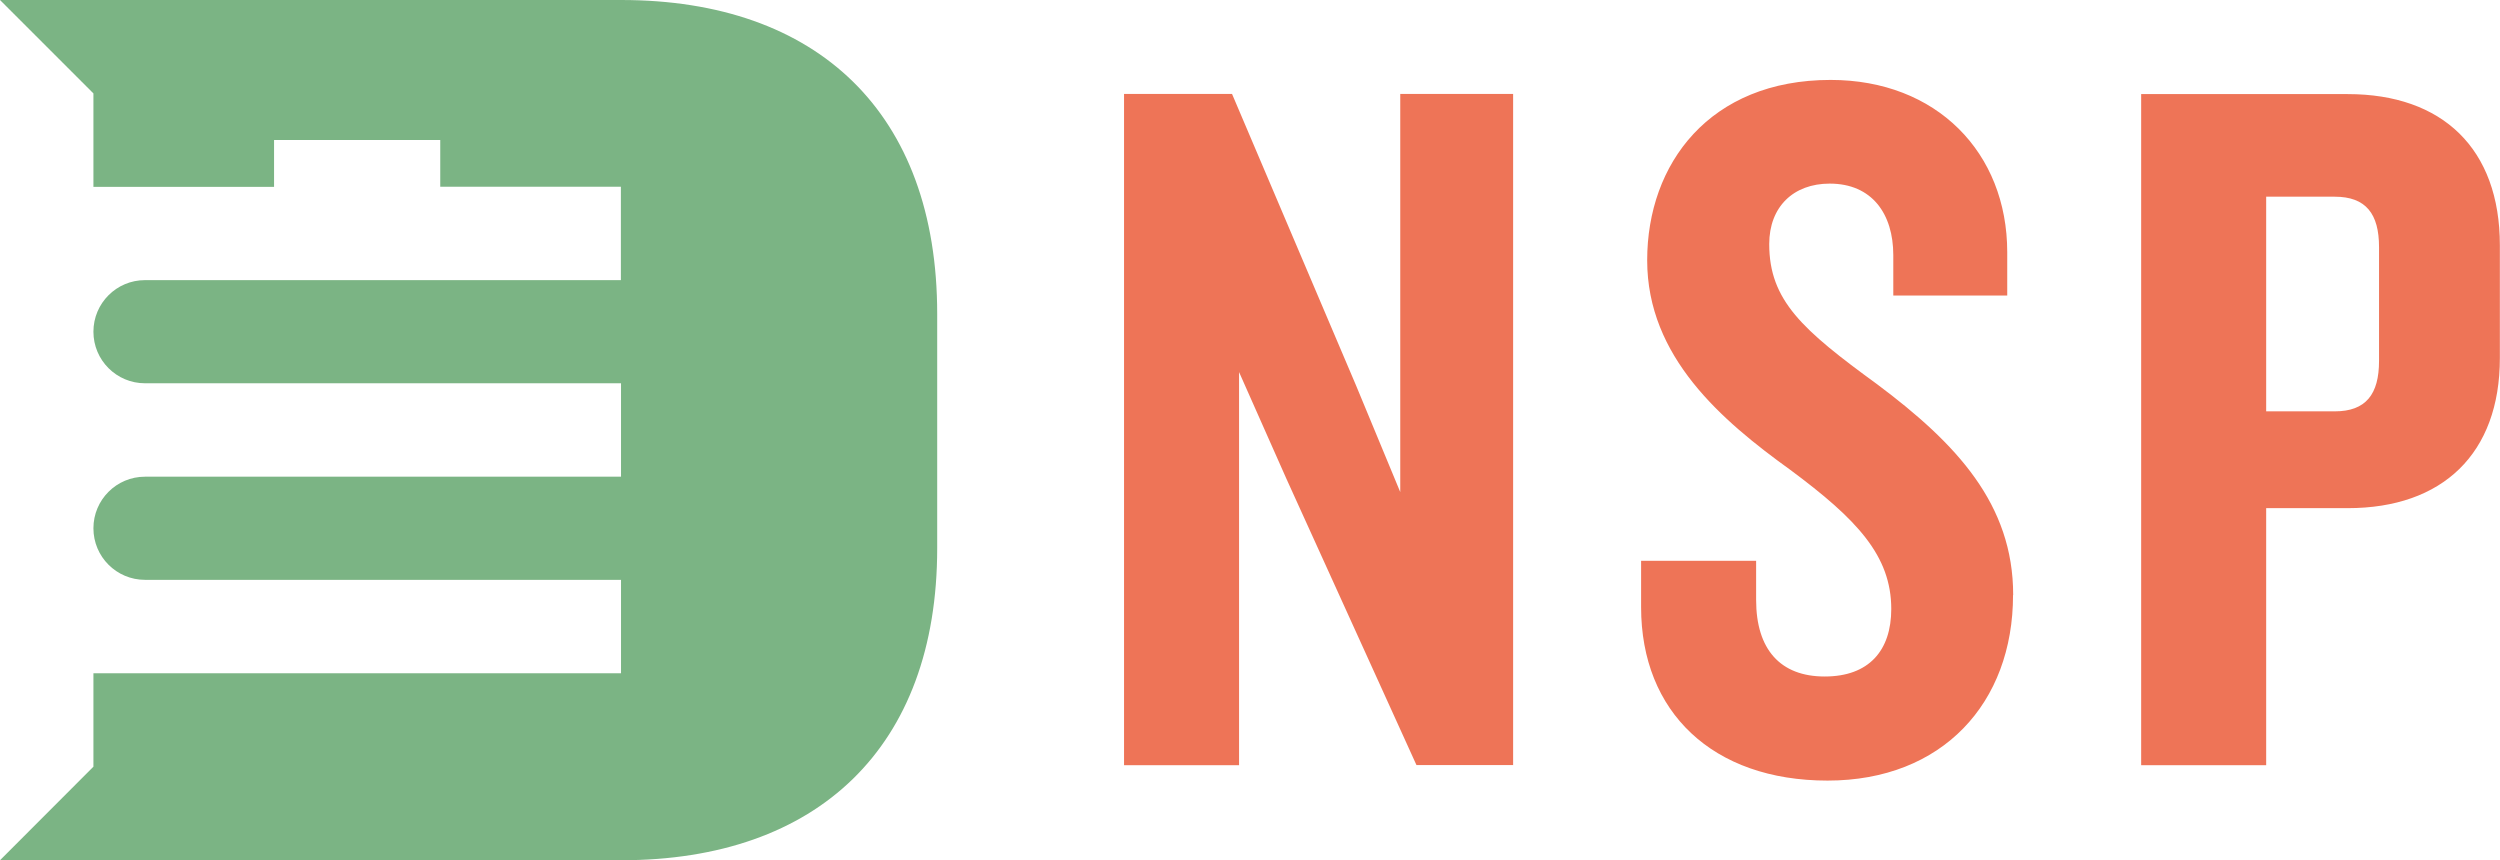
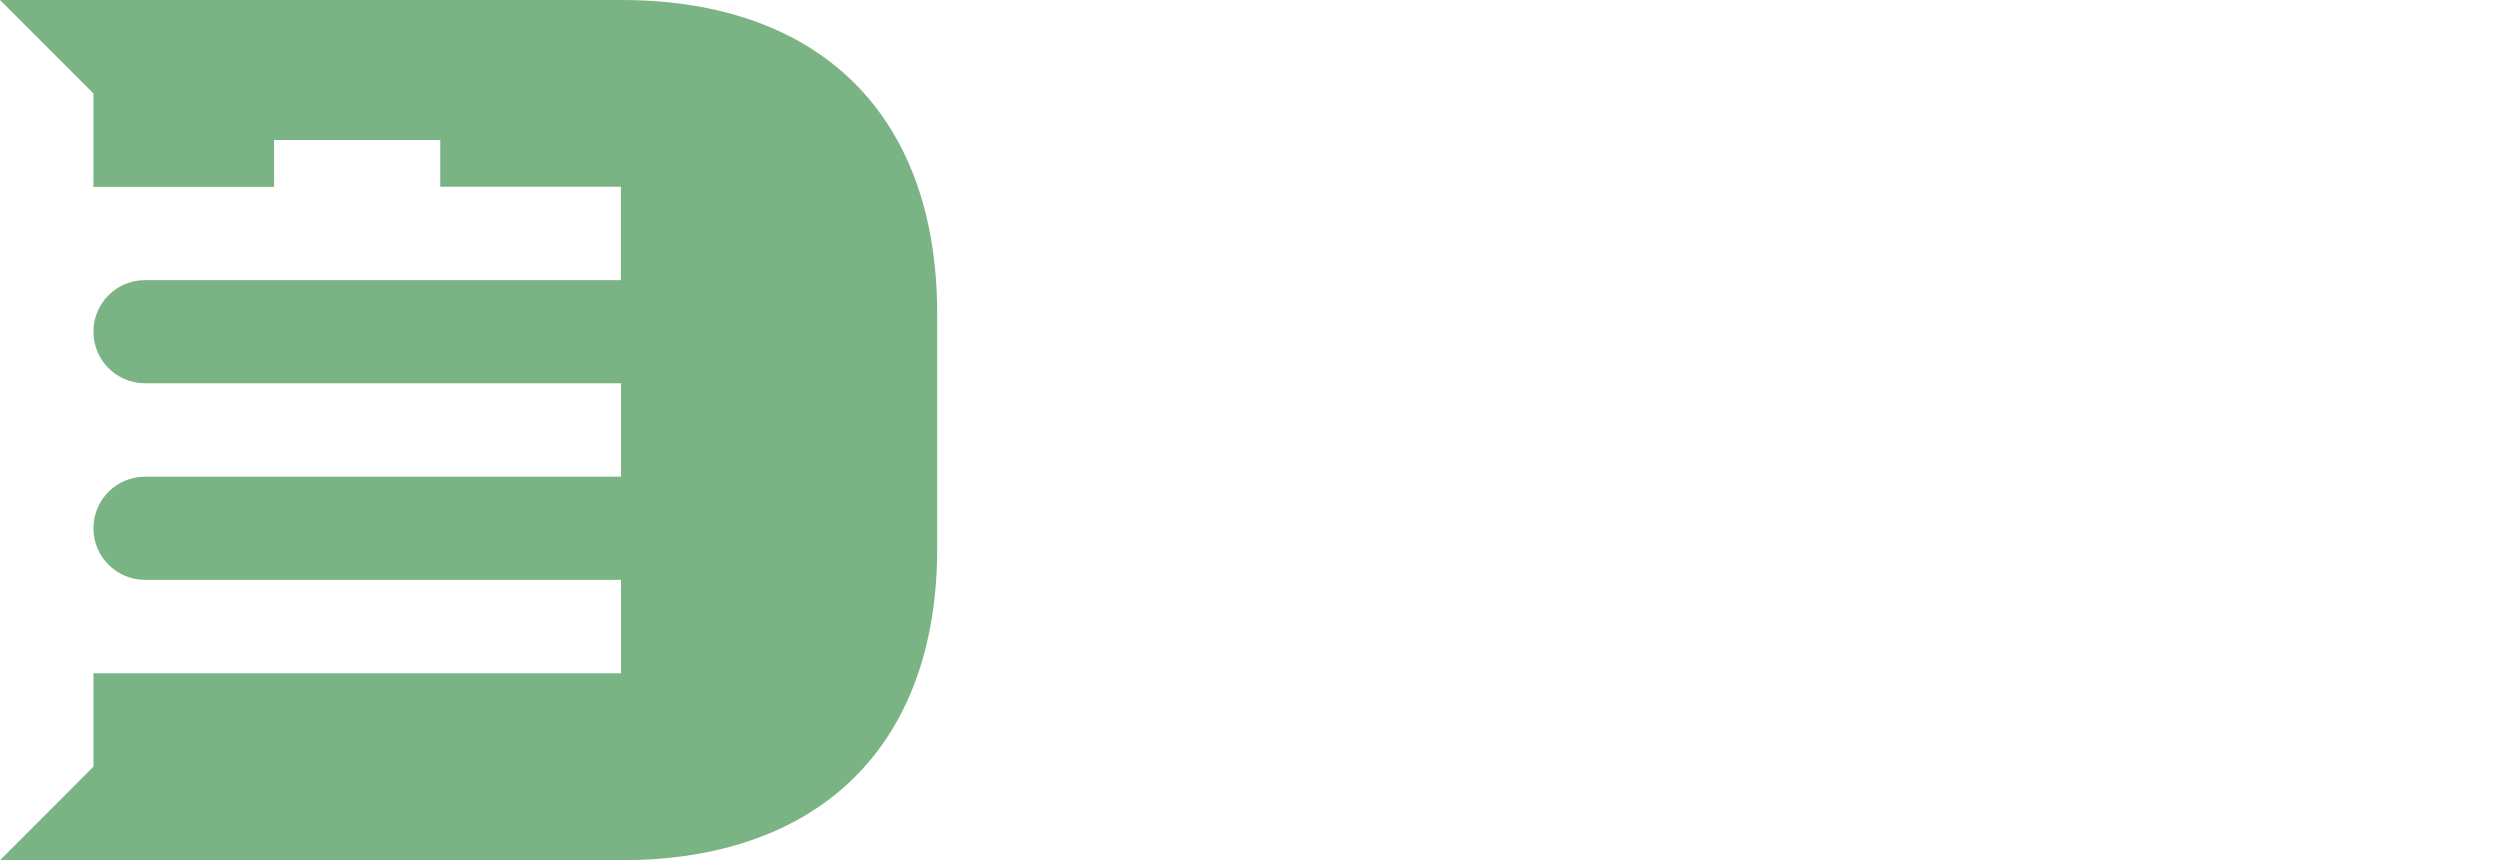
<svg xmlns="http://www.w3.org/2000/svg" id="Livello_1" data-name="Livello 1" viewBox="0 0 185.18 63.72">
  <defs>
    <style>
      .cls-1 {
        fill: #7bb484;
      }

      .cls-2 {
        fill: #ee7457;
      }
    </style>
  </defs>
  <path class="cls-1" d="M46.01,0H0L6.92,6.92v6.92h13.38v-3.47h12.31v3.46h13.38v6.92H10.74c-2.11,0-3.82,1.71-3.82,3.82s1.71,3.82,3.82,3.82H46v6.92H10.74c-2.11,0-3.82,1.71-3.82,3.82s1.71,3.82,3.82,3.82H46v6.92H6.92v6.92L0,63.72H46.01c14.57,0,23.41-8.37,23.41-23.1V23.25C69.42,8.37,60.58,0,46.01,0" />
-   <path class="cls-2" d="M112.08,56.68V6.96h-8.36v29.49l-3.28-7.91-9.18-21.58h-8V56.68h8.52V27.56l3.51,7.91,9.63,21.2h7.17Zm37.04-12.61c0-6.72-4.18-11.2-10.08-15.61-5.53-4.03-7.99-6.2-7.99-10.38,0-2.76,1.79-4.48,4.48-4.48,3.13,0,4.71,2.24,4.71,5.3v2.99h8.44v-3.21c0-7.38-5.24-12.76-13.08-12.76-8.96,0-13.59,6.2-13.59,13.36s5.53,11.87,10.61,15.53c4.93,3.66,7.47,6.35,7.47,10.3,0,3.06-1.64,5-4.93,5s-5.08-2.01-5.08-5.67v-2.9h-8.52v3.44c0,7.76,5.3,12.84,13.81,12.84s13.74-5.75,13.74-13.74m36.06-17.55v-8.36c0-7.17-4.26-11.2-11.27-11.2h-15.3V56.68h9.26v-19.04h6.04c7.02,0,11.27-4.03,11.27-11.12m-8.95,.22c0,2.46-.97,3.73-3.28,3.73h-5.08V14.57h5.08c2.31,0,3.28,1.27,3.28,3.73v8.44Z" />
</svg>